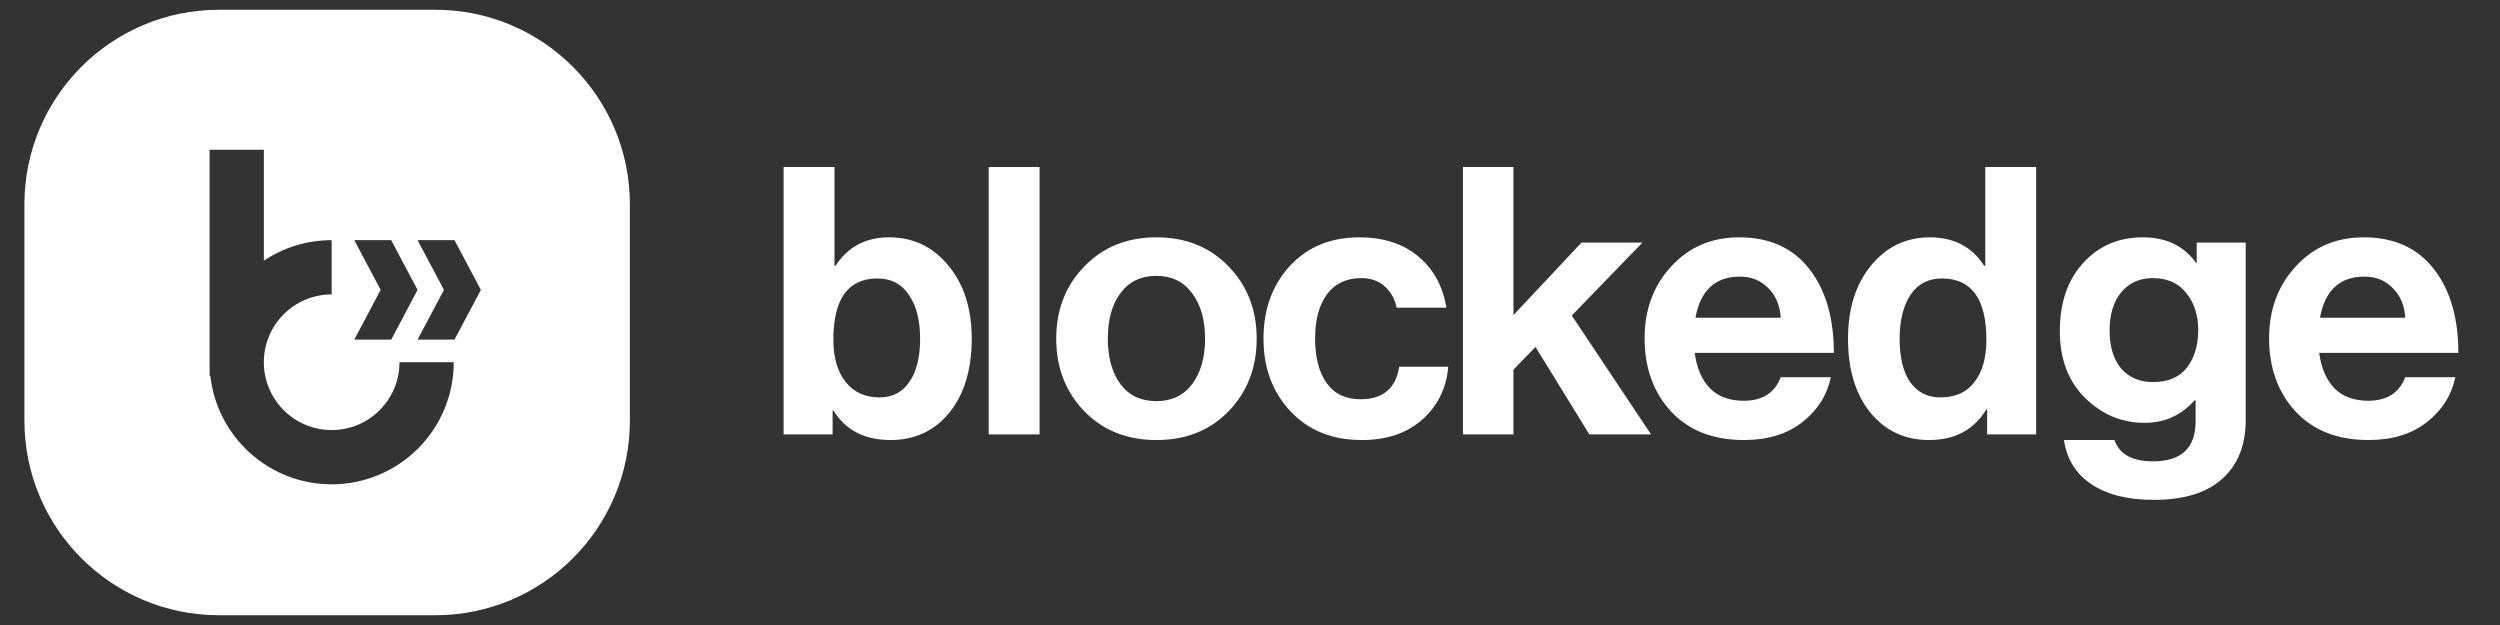
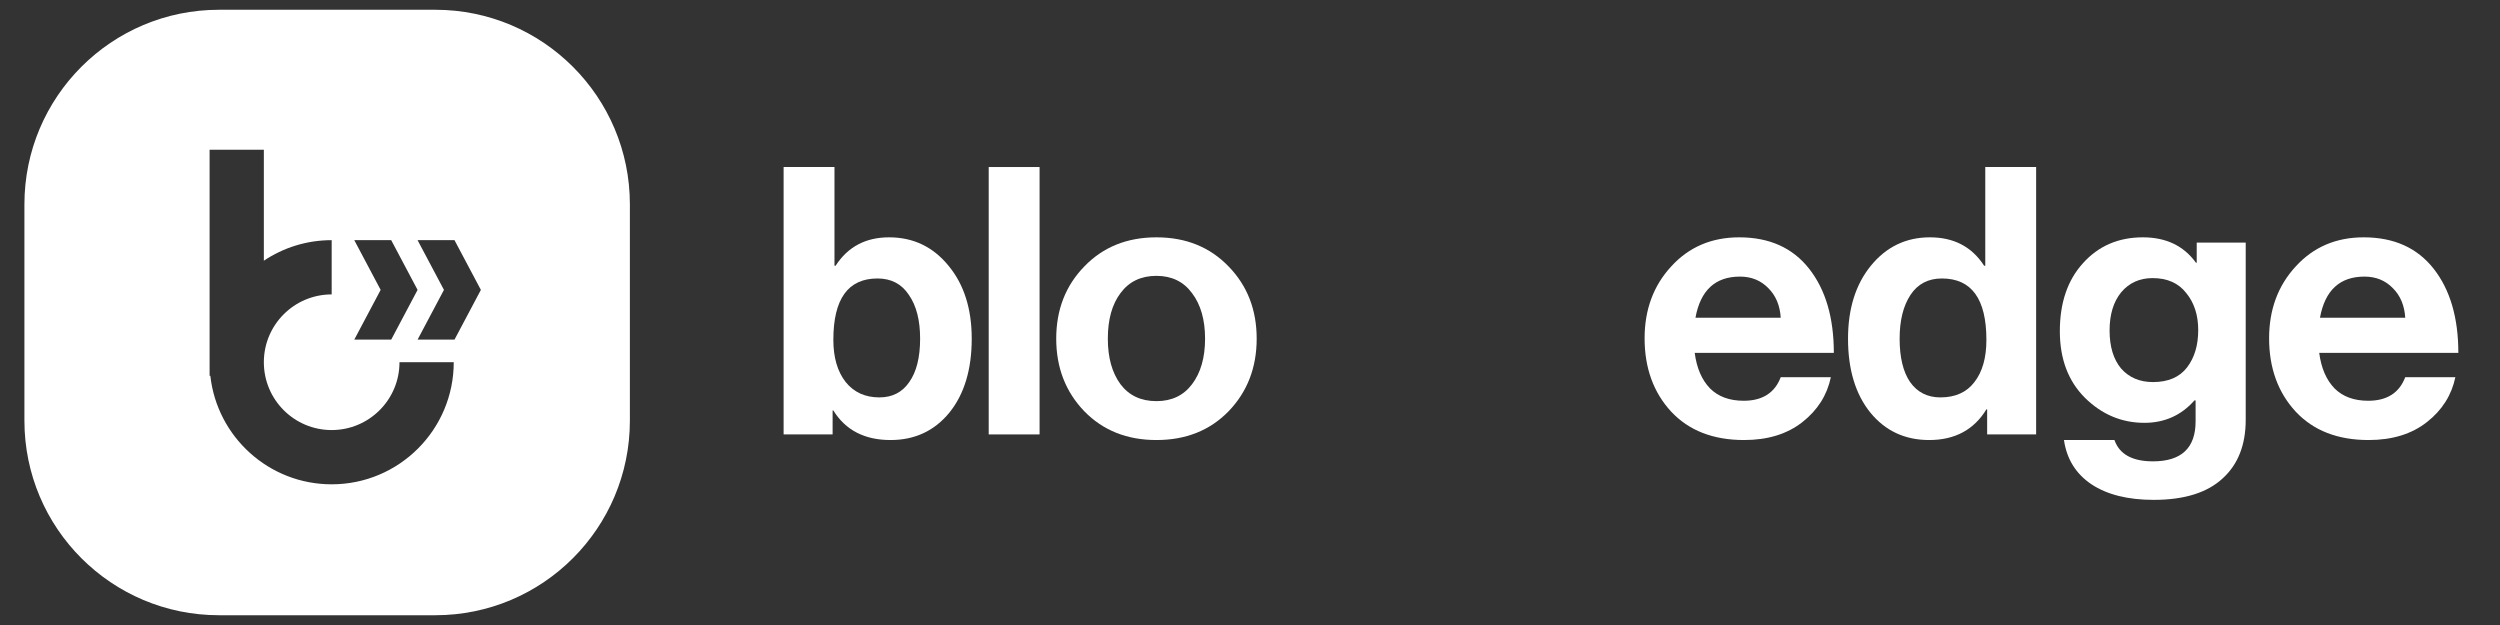
<svg xmlns="http://www.w3.org/2000/svg" width="512" height="128" viewBox="0 0 512 128" fill="none">
  <rect x="0" y="0" width="512" height="128" fill="#333333" stroke="none" />
  <path fill-rule="evenodd" clip-rule="evenodd" d="M5 41.855C5 19.844 22.844 2 44.855 2H89.145C111.156 2 129 19.844 129 41.855V86.145C129 108.156 111.156 126 89.145 126H44.855C22.844 126 5 108.156 5 86.145V41.855ZM54.036 53.394V30.665H42.925V74.185V76.964H43.078C44.46 89.464 55.057 99.187 67.926 99.187C81.734 99.187 92.927 87.993 92.927 74.185H81.816C81.816 81.856 75.597 88.075 67.926 88.075C60.255 88.075 54.036 81.856 54.036 74.185C54.036 66.514 60.255 60.296 67.926 60.296V49.184C62.787 49.184 58.009 50.735 54.036 53.394ZM80.118 49.185L85.519 59.37L80.118 69.556H72.556L77.957 59.37L72.556 49.185H80.118ZM98.483 59.37L93.081 49.185H85.519L90.921 59.37L85.519 69.556H93.081L98.483 59.37Z" fill="white" />
  <path d="M182.389 90.118C177.079 90.118 173.173 88.102 170.671 84.068H170.518V88.97H160.484V34.207H170.901V54.427H171.13C173.632 50.547 177.283 48.606 182.083 48.606C187.036 48.606 191.095 50.547 194.261 54.427C197.427 58.257 199.01 63.235 199.01 69.362C199.01 75.694 197.478 80.749 194.414 84.527C191.35 88.255 187.342 90.118 182.389 90.118ZM180.092 81.387C182.747 81.387 184.789 80.34 186.219 78.247C187.7 76.153 188.44 73.192 188.44 69.362C188.44 65.584 187.674 62.597 186.142 60.401C184.662 58.154 182.517 57.031 179.709 57.031C173.684 57.031 170.671 61.218 170.671 69.592C170.671 73.217 171.513 76.102 173.198 78.247C174.883 80.34 177.181 81.387 180.092 81.387Z" fill="white" />
  <path d="M202.487 88.97V34.207H212.904V88.97H202.487Z" fill="white" />
  <path d="M251.623 84.221C247.794 88.153 242.866 90.118 236.841 90.118C230.816 90.118 225.889 88.153 222.059 84.221C218.23 80.238 216.315 75.285 216.315 69.362C216.315 63.439 218.23 58.512 222.059 54.58C225.889 50.598 230.816 48.606 236.841 48.606C242.866 48.606 247.794 50.598 251.623 54.58C255.453 58.512 257.368 63.439 257.368 69.362C257.368 75.285 255.453 80.238 251.623 84.221ZM236.841 82.153C239.956 82.153 242.381 81.004 244.117 78.706C245.904 76.358 246.798 73.243 246.798 69.362C246.798 65.482 245.904 62.367 244.117 60.018C242.381 57.669 239.956 56.495 236.841 56.495C233.675 56.495 231.225 57.669 229.488 60.018C227.752 62.316 226.884 65.431 226.884 69.362C226.884 73.243 227.752 76.358 229.488 78.706C231.225 81.004 233.675 82.153 236.841 82.153Z" fill="white" />
-   <path d="M278.906 90.118C272.83 90.118 267.954 88.153 264.277 84.221C260.601 80.289 258.763 75.336 258.763 69.362C258.763 63.388 260.55 58.435 264.124 54.504C267.75 50.572 272.498 48.606 278.37 48.606C283.323 48.606 287.357 49.908 290.471 52.512C293.586 55.116 295.501 58.614 296.216 63.005H286.029C285.672 61.218 284.855 59.763 283.578 58.64C282.302 57.516 280.719 56.955 278.83 56.955C275.766 56.955 273.417 58.052 271.783 60.248C270.149 62.444 269.332 65.482 269.332 69.362C269.332 73.192 270.124 76.23 271.707 78.477C273.29 80.672 275.613 81.77 278.677 81.77C283.221 81.77 285.851 79.549 286.565 75.107H296.599C296.241 79.447 294.48 83.046 291.314 85.906C288.148 88.714 284.012 90.118 278.906 90.118Z" fill="white" />
-   <path d="M325.498 88.97L314.469 71.047L309.95 75.719V88.97H299.61V34.207H309.95V64.537L323.89 49.678H336.374L321.898 64.614L338.135 88.97H325.498Z" fill="white" />
  <path d="M357.187 90.118C350.855 90.118 345.877 88.178 342.252 84.297C338.626 80.366 336.814 75.362 336.814 69.286C336.814 63.414 338.626 58.512 342.252 54.58C345.877 50.598 350.523 48.606 356.191 48.606C362.369 48.606 367.144 50.751 370.514 55.04C373.884 59.329 375.569 65.073 375.569 72.273H347.077C347.485 75.388 348.532 77.813 350.217 79.549C351.902 81.234 354.2 82.076 357.11 82.076C360.94 82.076 363.467 80.468 364.693 77.251H374.956C374.19 80.927 372.25 83.991 369.135 86.442C366.02 88.893 362.038 90.118 357.187 90.118ZM356.344 56.648C351.289 56.648 348.251 59.457 347.23 65.073H364.693C364.54 62.571 363.697 60.554 362.165 59.023C360.633 57.44 358.693 56.648 356.344 56.648Z" fill="white" />
  <path d="M395.095 90.118C390.142 90.118 386.134 88.255 383.07 84.527C380.007 80.749 378.475 75.694 378.475 69.362C378.475 63.235 380.032 58.257 383.147 54.427C386.313 50.547 390.346 48.606 395.248 48.606C400.15 48.606 403.852 50.547 406.354 54.427H406.584V34.207H417V88.97H406.967V83.838H406.814C404.26 88.025 400.354 90.118 395.095 90.118ZM397.393 81.387C400.456 81.387 402.78 80.34 404.363 78.247C405.997 76.153 406.814 73.269 406.814 69.592C406.814 61.218 403.775 57.031 397.699 57.031C394.891 57.031 392.746 58.154 391.266 60.401C389.785 62.648 389.044 65.635 389.044 69.362C389.044 73.192 389.759 76.153 391.189 78.247C392.67 80.34 394.738 81.387 397.393 81.387Z" fill="white" />
  <path d="M441.081 102.373C435.77 102.373 431.507 101.301 428.29 99.156C425.124 97.012 423.261 93.999 422.699 90.118H433.039C434.06 93.029 436.689 94.484 440.927 94.484C446.748 94.484 449.659 91.752 449.659 86.289V82H449.429C446.723 85.063 443.302 86.595 439.166 86.595C434.519 86.595 430.46 84.885 426.988 81.464C423.567 78.043 421.856 73.498 421.856 67.831C421.856 62.01 423.439 57.363 426.605 53.891C429.771 50.368 433.856 48.606 438.86 48.606C443.608 48.606 447.233 50.342 449.735 53.814H449.889V49.678H459.922V85.983C459.922 91.089 458.365 95.071 455.25 97.931C452.084 100.892 447.361 102.373 441.081 102.373ZM440.927 78.247C444.042 78.247 446.365 77.251 447.897 75.26C449.429 73.269 450.195 70.715 450.195 67.601C450.195 64.537 449.378 62.01 447.744 60.018C446.161 57.976 443.863 56.955 440.851 56.955C438.196 56.955 436.051 57.925 434.417 59.865C432.834 61.805 432.043 64.409 432.043 67.677C432.043 70.996 432.834 73.6 434.417 75.49C436.051 77.328 438.221 78.247 440.927 78.247Z" fill="white" />
  <path d="M485.087 90.118C478.756 90.118 473.778 88.178 470.152 84.297C466.527 80.366 464.714 75.362 464.714 69.286C464.714 63.414 466.527 58.512 470.152 54.58C473.778 50.598 478.424 48.606 484.092 48.606C490.27 48.606 495.044 50.751 498.414 55.04C501.784 59.329 503.469 65.073 503.469 72.273H474.977C475.386 75.388 476.433 77.813 478.118 79.549C479.803 81.234 482.1 82.076 485.011 82.076C488.84 82.076 491.368 80.468 492.593 77.251H502.857C502.091 80.927 500.15 83.991 497.036 86.442C493.921 88.893 489.938 90.118 485.087 90.118ZM484.245 56.648C479.19 56.648 476.152 59.457 475.131 65.073H492.593C492.44 62.571 491.598 60.554 490.066 59.023C488.534 57.44 486.594 56.648 484.245 56.648Z" fill="white" />
</svg>